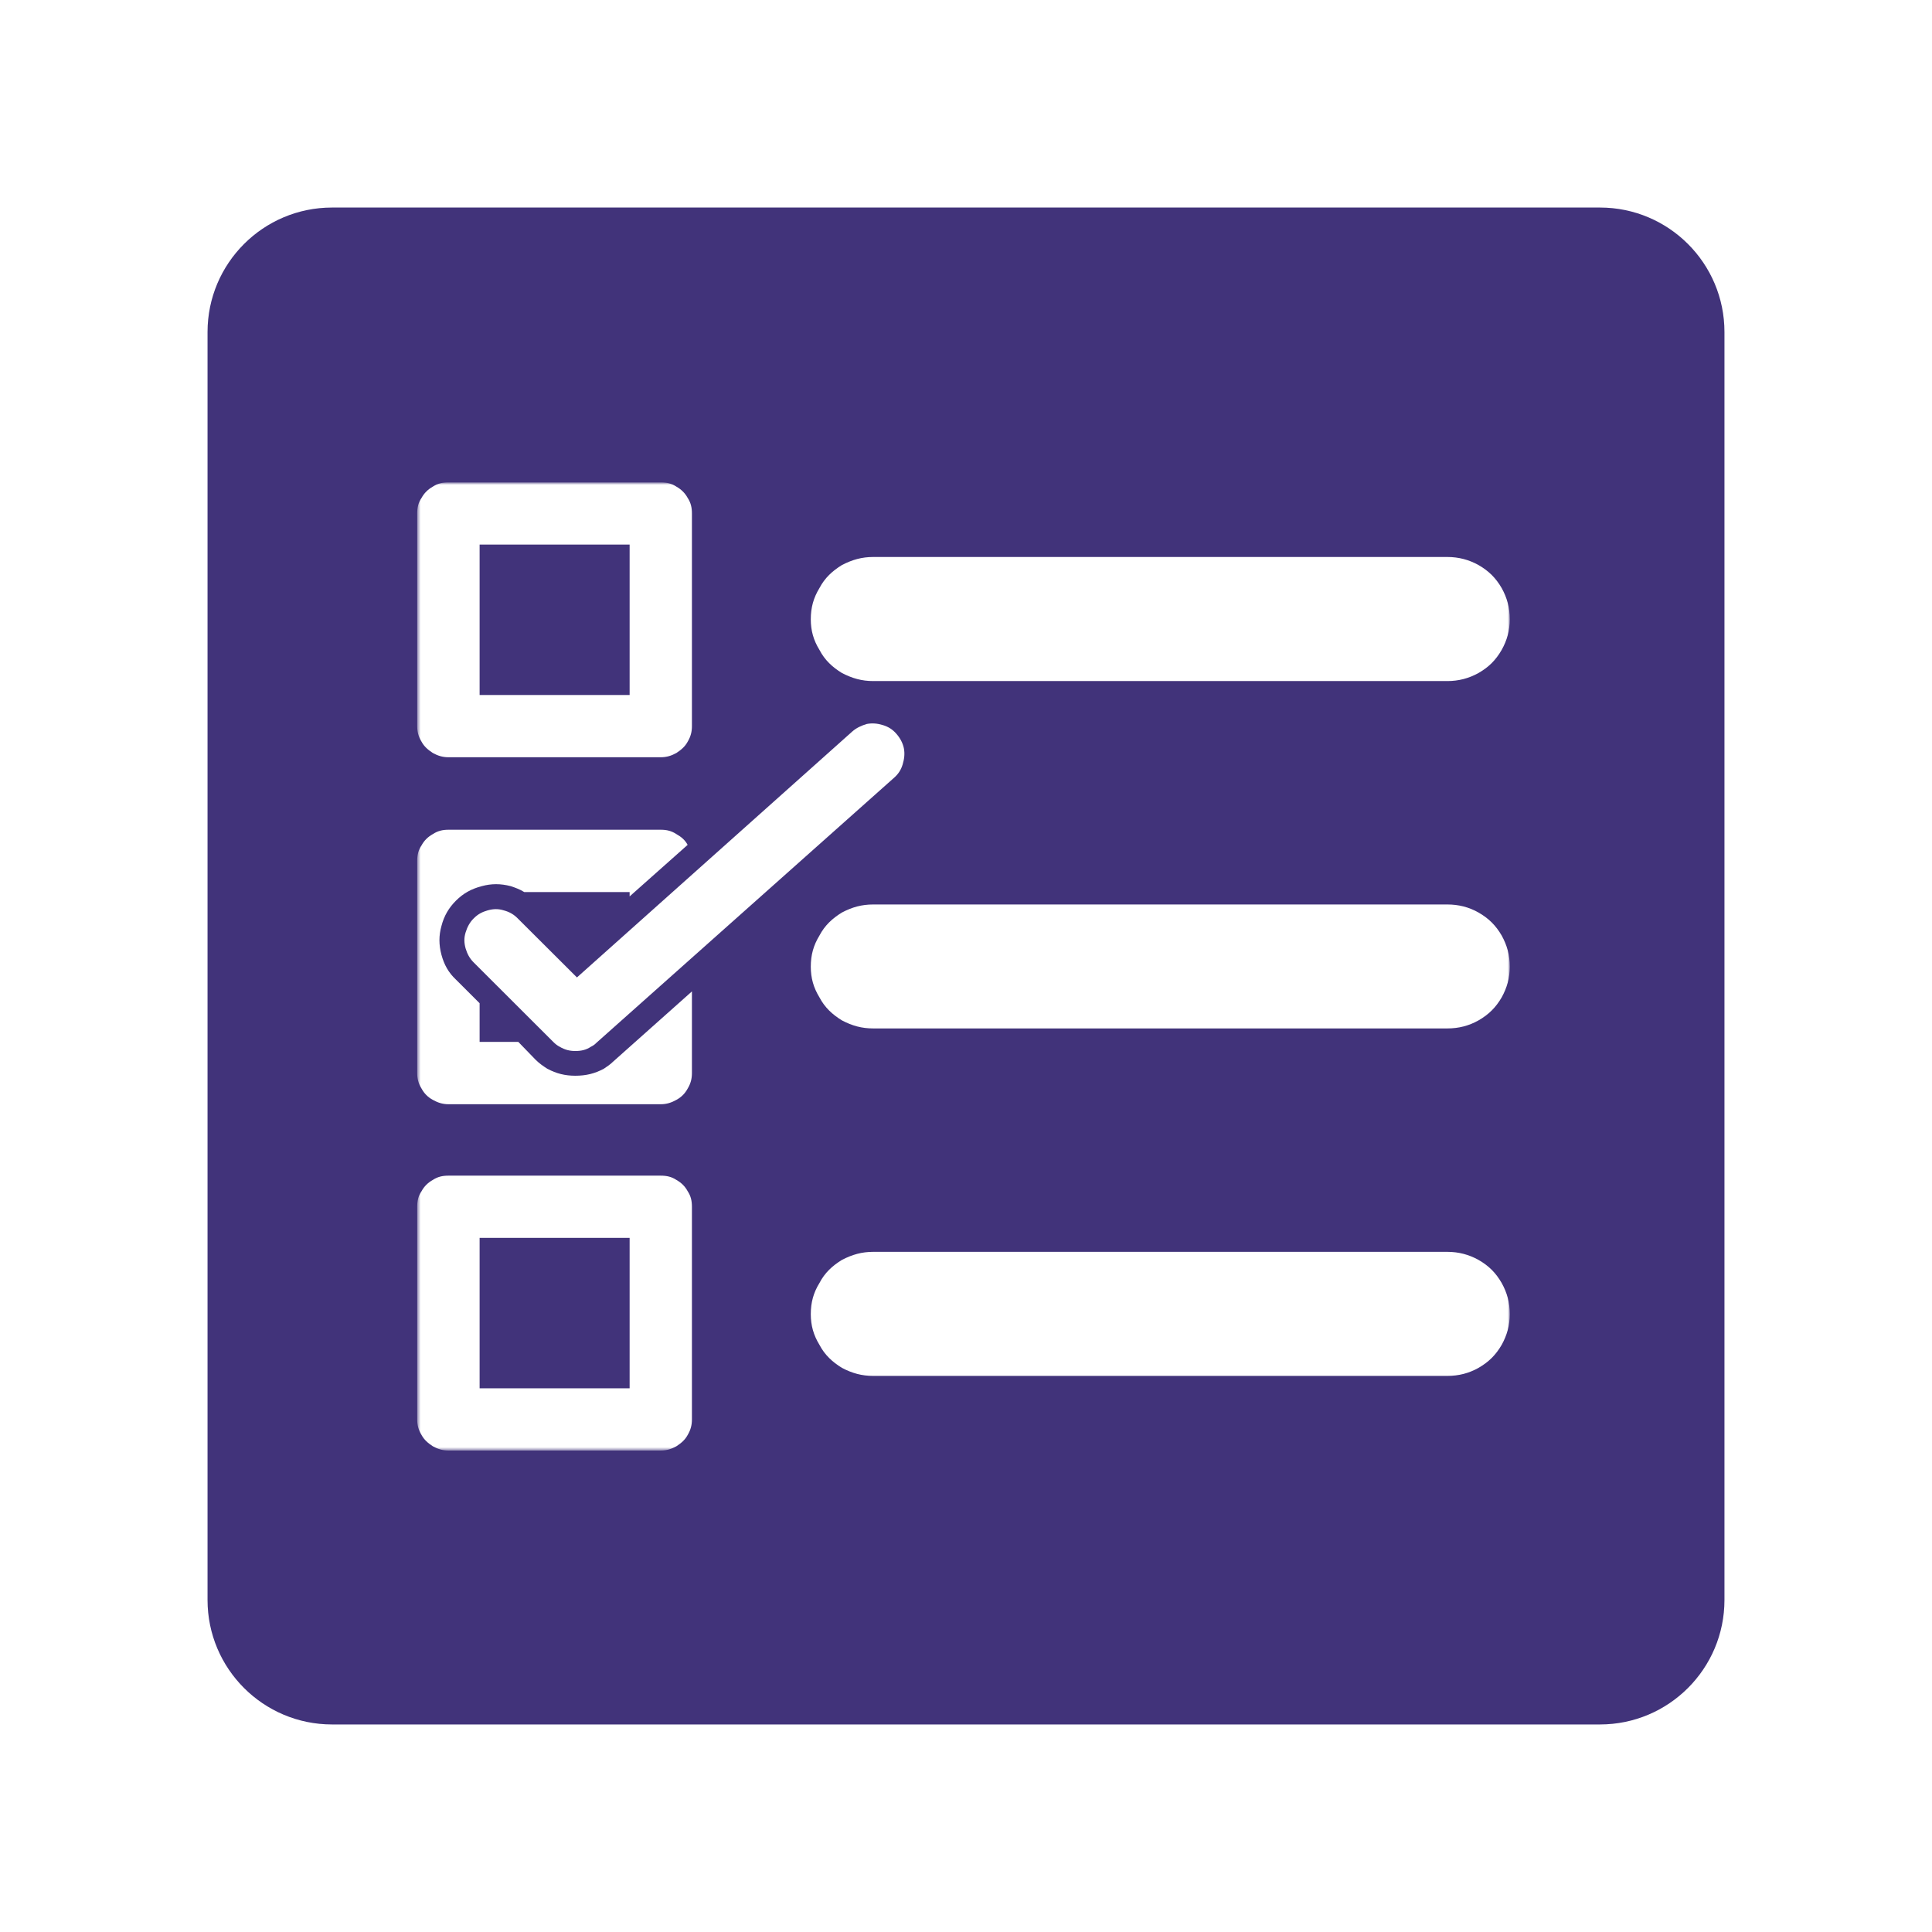
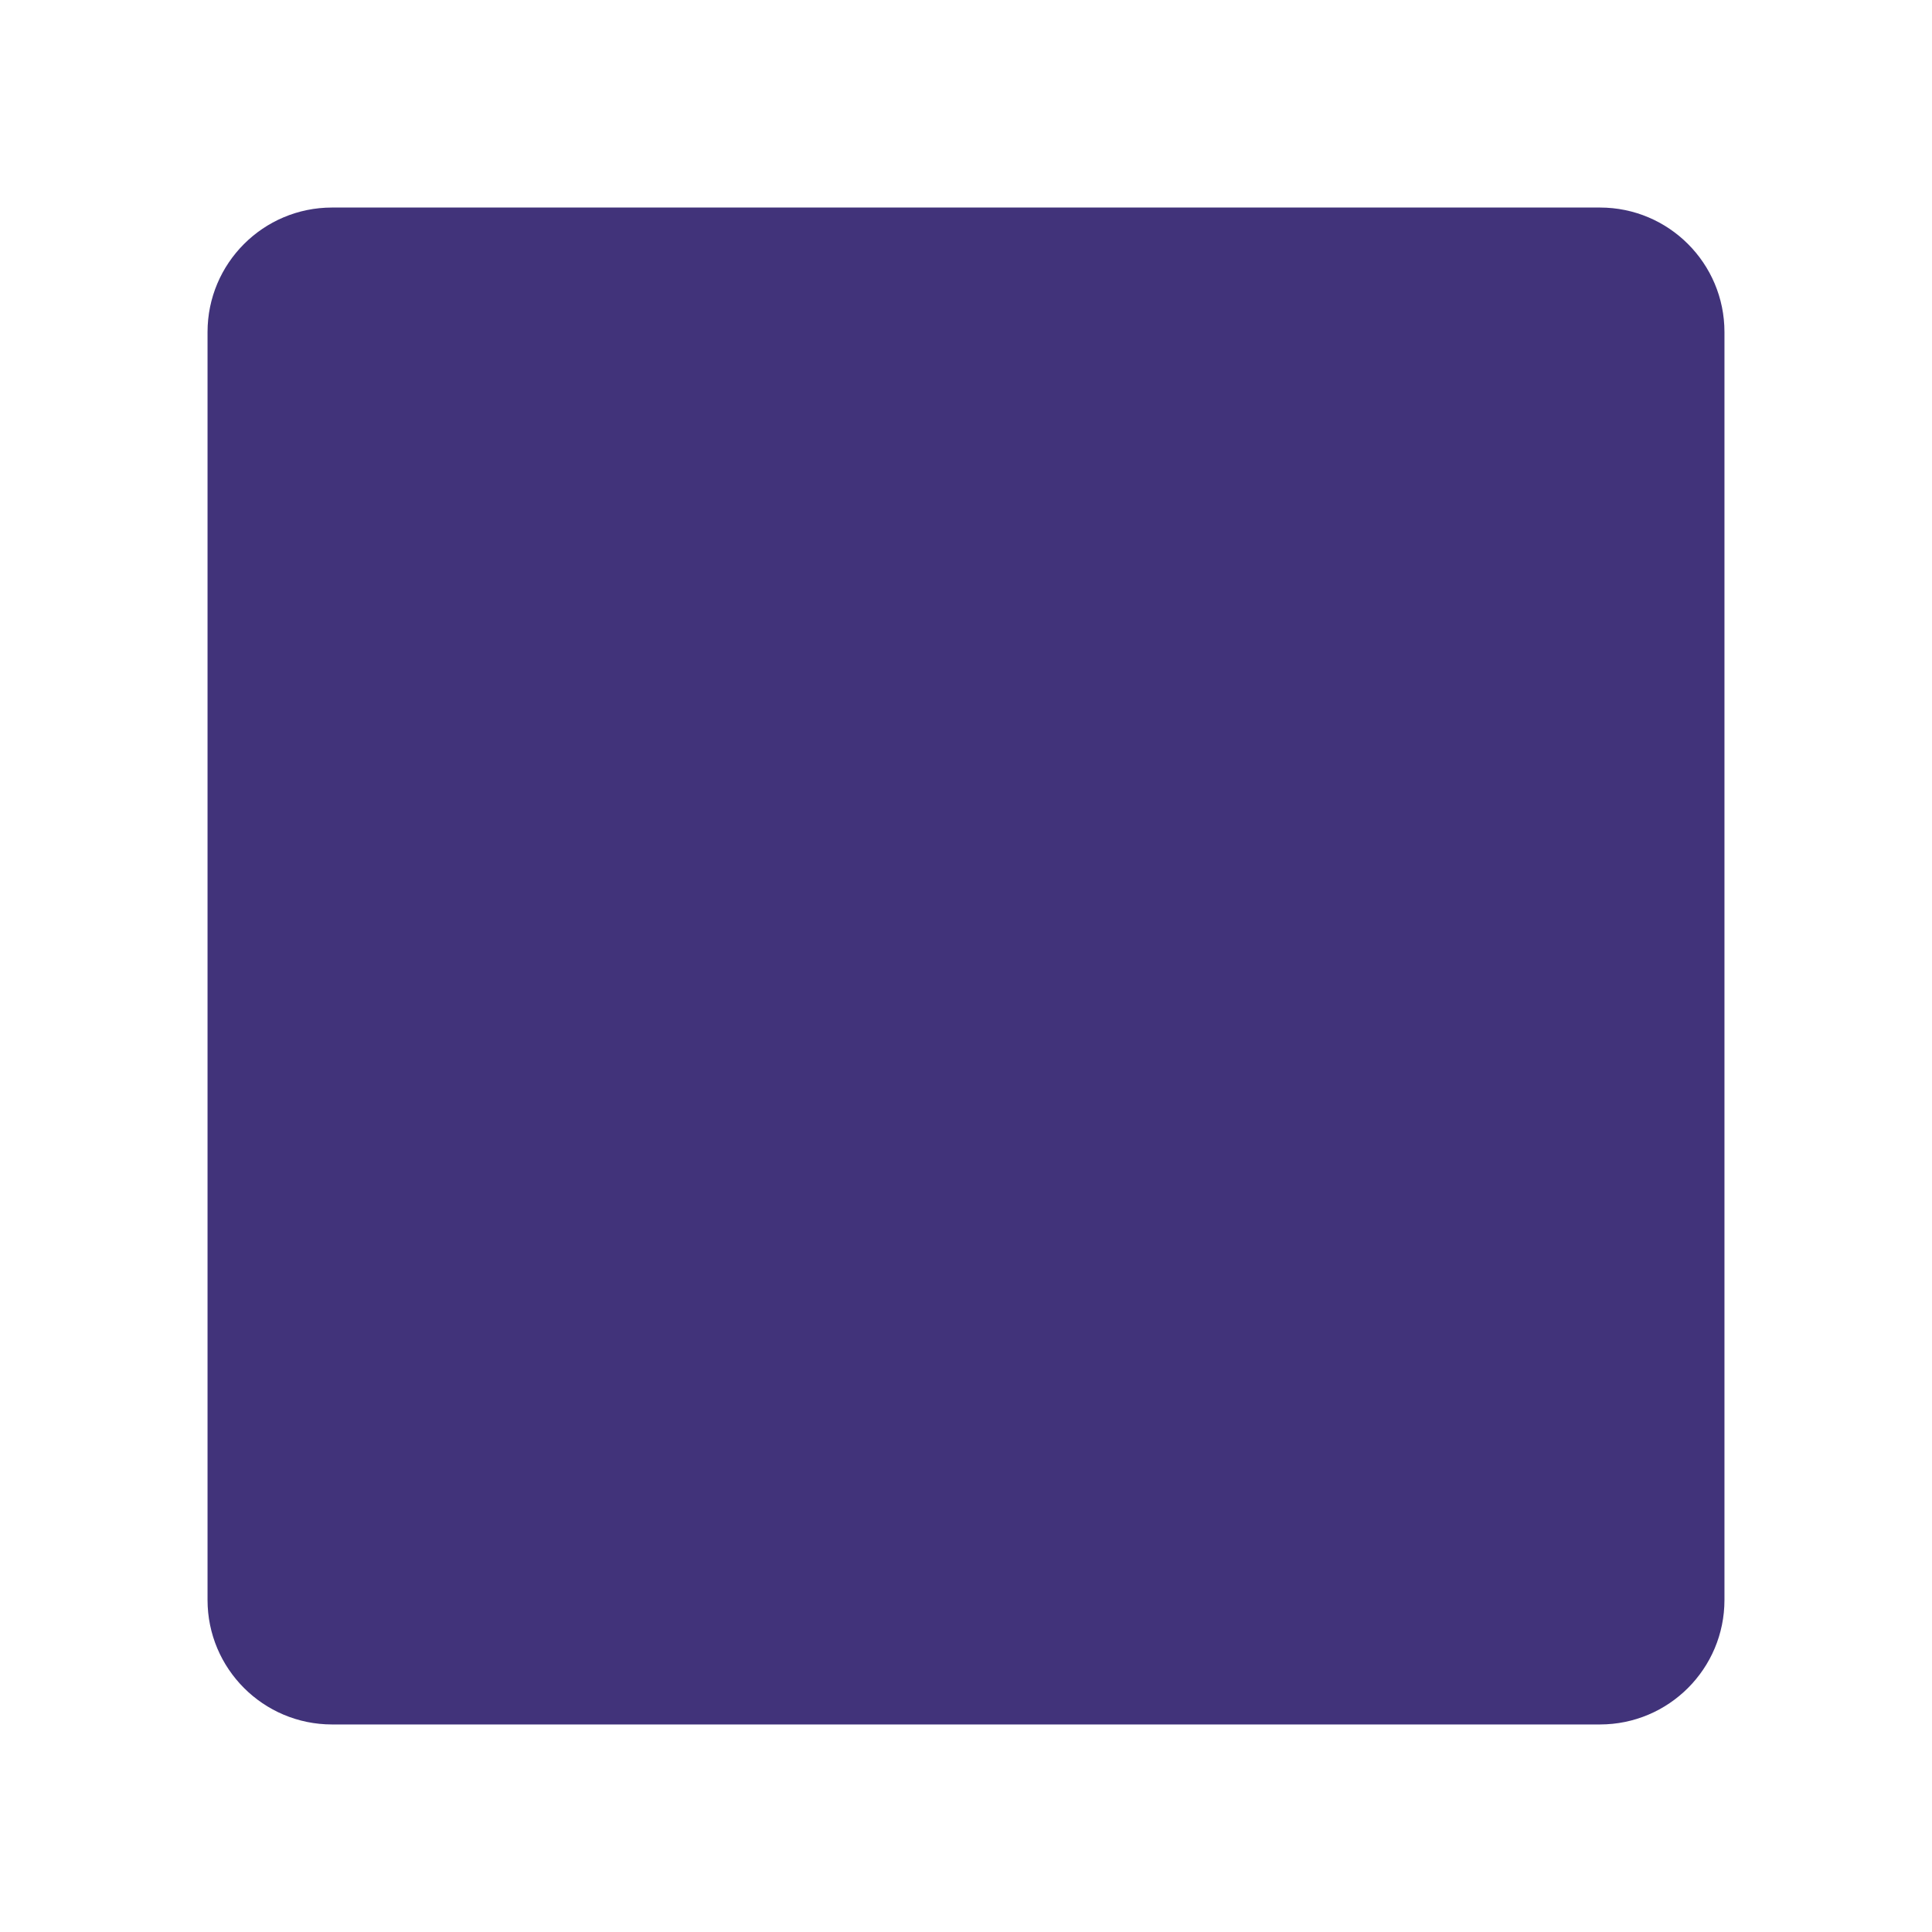
<svg xmlns="http://www.w3.org/2000/svg" width="512" height="512" viewBox="0 0 512 512" fill="none">
  <rect width="512" height="512" fill="white" />
  <path d="M55 88C55 69.775 69.775 55 88 55H424C442.225 55 457 69.775 457 88V424C457 442.225 442.225 457 424 457H88C69.775 457 55 442.225 55 424V88Z" fill="#41337A" />
  <mask id="mask0_3_263" style="mask-type:luminance" maskUnits="userSpaceOnUse" x="110" y="127" width="291" height="258">
    <path d="M110.568 127.933H400.274V384.38H110.568V127.933Z" fill="white" />
  </mask>
  <g mask="url(#mask0_3_263)">
-     <path d="M127.102 367.919H166.857V328.054H127.102V367.919ZM114.703 383.277C113.417 382.429 112.414 381.581 111.721 380.296C110.846 378.86 110.563 377.574 110.563 376.161V319.808C110.563 318.24 110.846 316.954 111.721 315.673C112.414 314.388 113.417 313.412 114.703 312.692C115.993 311.844 117.278 311.561 118.846 311.561H175.113C176.681 311.561 177.966 311.844 179.252 312.692C180.538 313.412 181.54 314.388 182.233 315.673C183.081 316.954 183.368 318.24 183.368 319.808V376.161C183.368 377.574 183.081 378.86 182.233 380.296C181.54 381.581 180.538 382.429 179.252 383.277C177.966 383.997 176.681 384.407 175.113 384.407H118.846C117.278 384.407 115.993 383.997 114.703 383.277ZM127.102 184.186H166.857V144.321H127.102V184.186ZM114.703 199.548C113.417 198.7 112.414 197.852 111.721 196.567C110.846 195.131 110.563 193.868 110.563 192.432V136.079C110.563 134.511 110.846 133.226 111.721 131.94C112.414 130.682 113.417 129.684 114.703 128.963C115.993 128.115 117.278 127.833 118.846 127.833H175.113C176.681 127.833 177.966 128.115 179.252 128.963C180.538 129.684 181.54 130.682 182.233 131.94C183.081 133.226 183.368 134.511 183.368 136.079V192.432C183.368 193.868 183.081 195.131 182.233 196.567C181.54 197.852 180.538 198.7 179.252 199.548C177.966 200.264 176.681 200.679 175.113 200.679H118.846C117.278 200.679 115.993 200.264 114.703 199.548ZM125.529 255.053C124.399 253.923 123.833 252.77 123.396 251.356C122.958 249.788 122.958 248.503 123.396 247.09C123.833 245.654 124.526 244.368 125.529 243.393C126.664 242.235 127.818 241.669 129.235 241.259C130.804 240.821 132.089 240.821 133.502 241.259C135.07 241.669 136.228 242.39 137.208 243.393L152.894 259.033L225.85 193.868C226.98 192.87 228.266 192.305 229.679 191.867C231.119 191.584 232.537 191.712 233.95 192.15C235.391 192.587 236.521 193.28 237.524 194.433C238.527 195.564 239.22 196.85 239.53 198.263C239.813 199.699 239.658 201.112 239.22 202.552C238.81 203.965 238.089 205.096 236.959 206.094L158.009 276.397C157.599 276.834 157.161 277.117 156.596 277.399C155.31 278.247 154.025 278.53 152.457 278.53C151.044 278.53 149.754 278.247 148.318 277.399C147.748 277.117 147.182 276.679 146.617 276.114L125.529 255.053ZM231.402 364.628C228.393 364.628 225.85 363.935 223.124 362.499C220.575 360.931 218.57 359.08 217.157 356.386C215.588 353.815 214.868 351.248 214.868 348.267C214.868 345.135 215.588 342.564 217.157 340.021C218.57 337.299 220.575 335.448 223.124 333.885C225.85 332.472 228.393 331.751 231.402 331.751H383.567C386.548 331.751 389.274 332.472 391.818 333.885C394.544 335.448 396.4 337.299 397.968 340.021C399.381 342.564 400.101 345.135 400.101 348.267C400.101 351.248 399.381 353.815 397.968 356.386C396.4 359.08 394.544 360.931 391.818 362.499C389.274 363.935 386.548 364.628 383.567 364.628H231.402ZM231.402 272.545C228.393 272.545 225.85 271.852 223.124 270.416C220.575 268.848 218.57 266.997 217.157 264.303C215.588 261.732 214.868 259.188 214.868 256.184C214.868 253.052 215.588 250.508 217.157 247.937C218.57 245.243 220.575 243.393 223.124 241.824C225.85 240.388 228.393 239.696 231.402 239.696H383.567C386.548 239.696 389.274 240.388 391.818 241.824C394.544 243.393 396.4 245.243 397.968 247.937C399.381 250.508 400.101 253.052 400.101 256.184C400.101 259.188 399.381 261.732 397.968 264.303C396.4 266.997 394.544 268.848 391.818 270.416C389.274 271.852 386.548 272.545 383.567 272.545H231.402ZM231.402 180.489C228.393 180.489 225.85 179.769 223.124 178.355C220.575 176.787 218.57 174.941 217.157 172.215C215.588 169.676 214.868 167.105 214.868 164.128C214.868 160.992 215.588 158.425 217.157 155.854C218.57 153.16 220.575 151.309 223.124 149.741C225.85 148.328 228.393 147.608 231.402 147.608H383.567C386.548 147.608 389.274 148.328 391.818 149.741C394.544 151.309 396.4 153.16 397.968 155.854C399.381 158.425 400.101 160.992 400.101 164.128C400.101 167.105 399.381 169.676 397.968 172.215C396.4 174.941 394.544 176.787 391.818 178.355C389.274 179.769 386.548 180.489 383.567 180.489H231.402ZM120.825 259.598L127.102 265.866V276.114H137.359L141.913 280.818C142.916 281.817 143.919 282.51 145.049 283.23C147.465 284.515 149.754 285.081 152.457 285.081C155.31 285.081 157.599 284.515 160.015 283.23C160.863 282.665 161.715 282.099 162.435 281.384L183.368 262.735V284.36C183.368 285.801 183.081 287.082 182.233 288.495C181.54 289.781 180.538 290.783 179.252 291.476C177.966 292.197 176.681 292.634 175.113 292.634H118.846C117.278 292.634 115.993 292.197 114.703 291.476C113.417 290.783 112.414 289.781 111.721 288.495C110.846 287.082 110.563 285.801 110.563 284.36V228.162C110.563 226.594 110.846 225.309 111.721 224.023C112.414 222.742 113.417 221.767 114.703 221.046C115.993 220.199 117.278 219.889 118.846 219.889H175.113C176.681 219.889 177.966 220.199 179.252 221.046C180.538 221.767 181.54 222.615 182.233 223.896L166.857 237.562V236.404H138.927C137.796 235.689 136.638 235.274 135.353 234.841C132.654 234.143 130.238 234.143 127.667 234.841C124.964 235.556 122.831 236.687 120.825 238.693C118.974 240.543 117.689 242.672 116.996 245.371C116.275 247.937 116.275 250.353 116.996 253.052C117.689 255.619 118.846 257.752 120.825 259.598Z" fill="white" />
-   </g>
+     </g>
</svg>